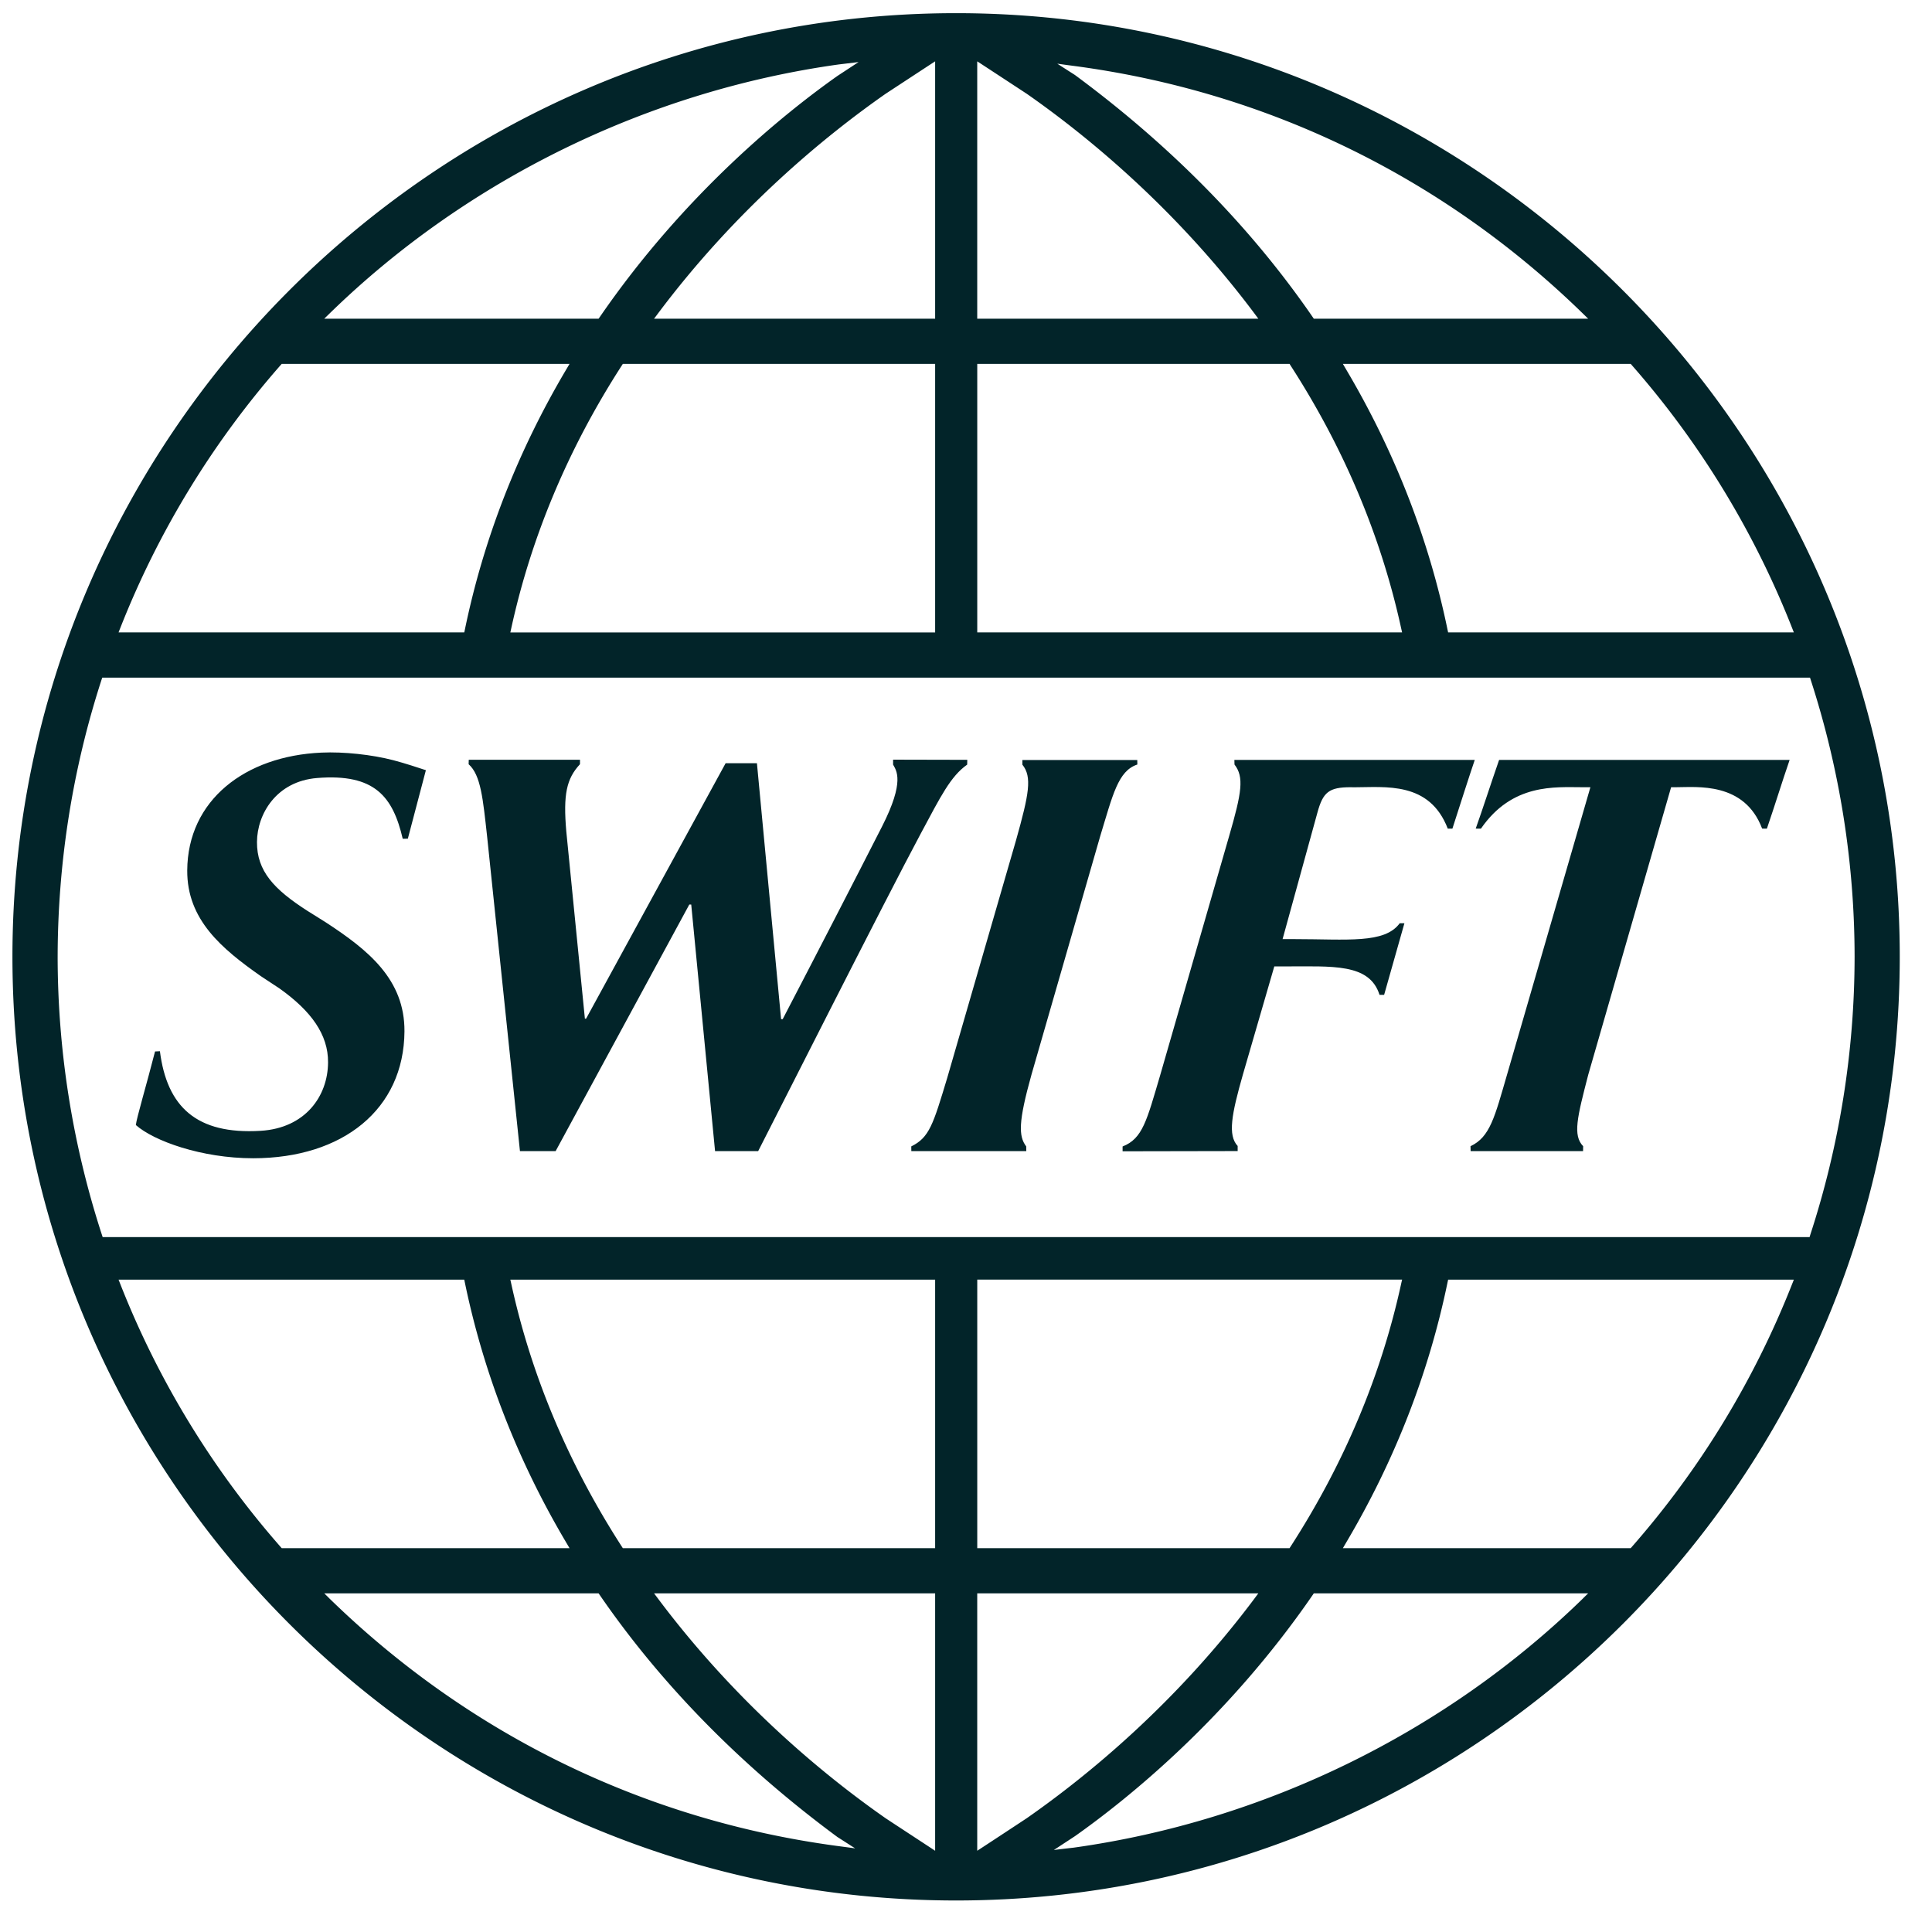
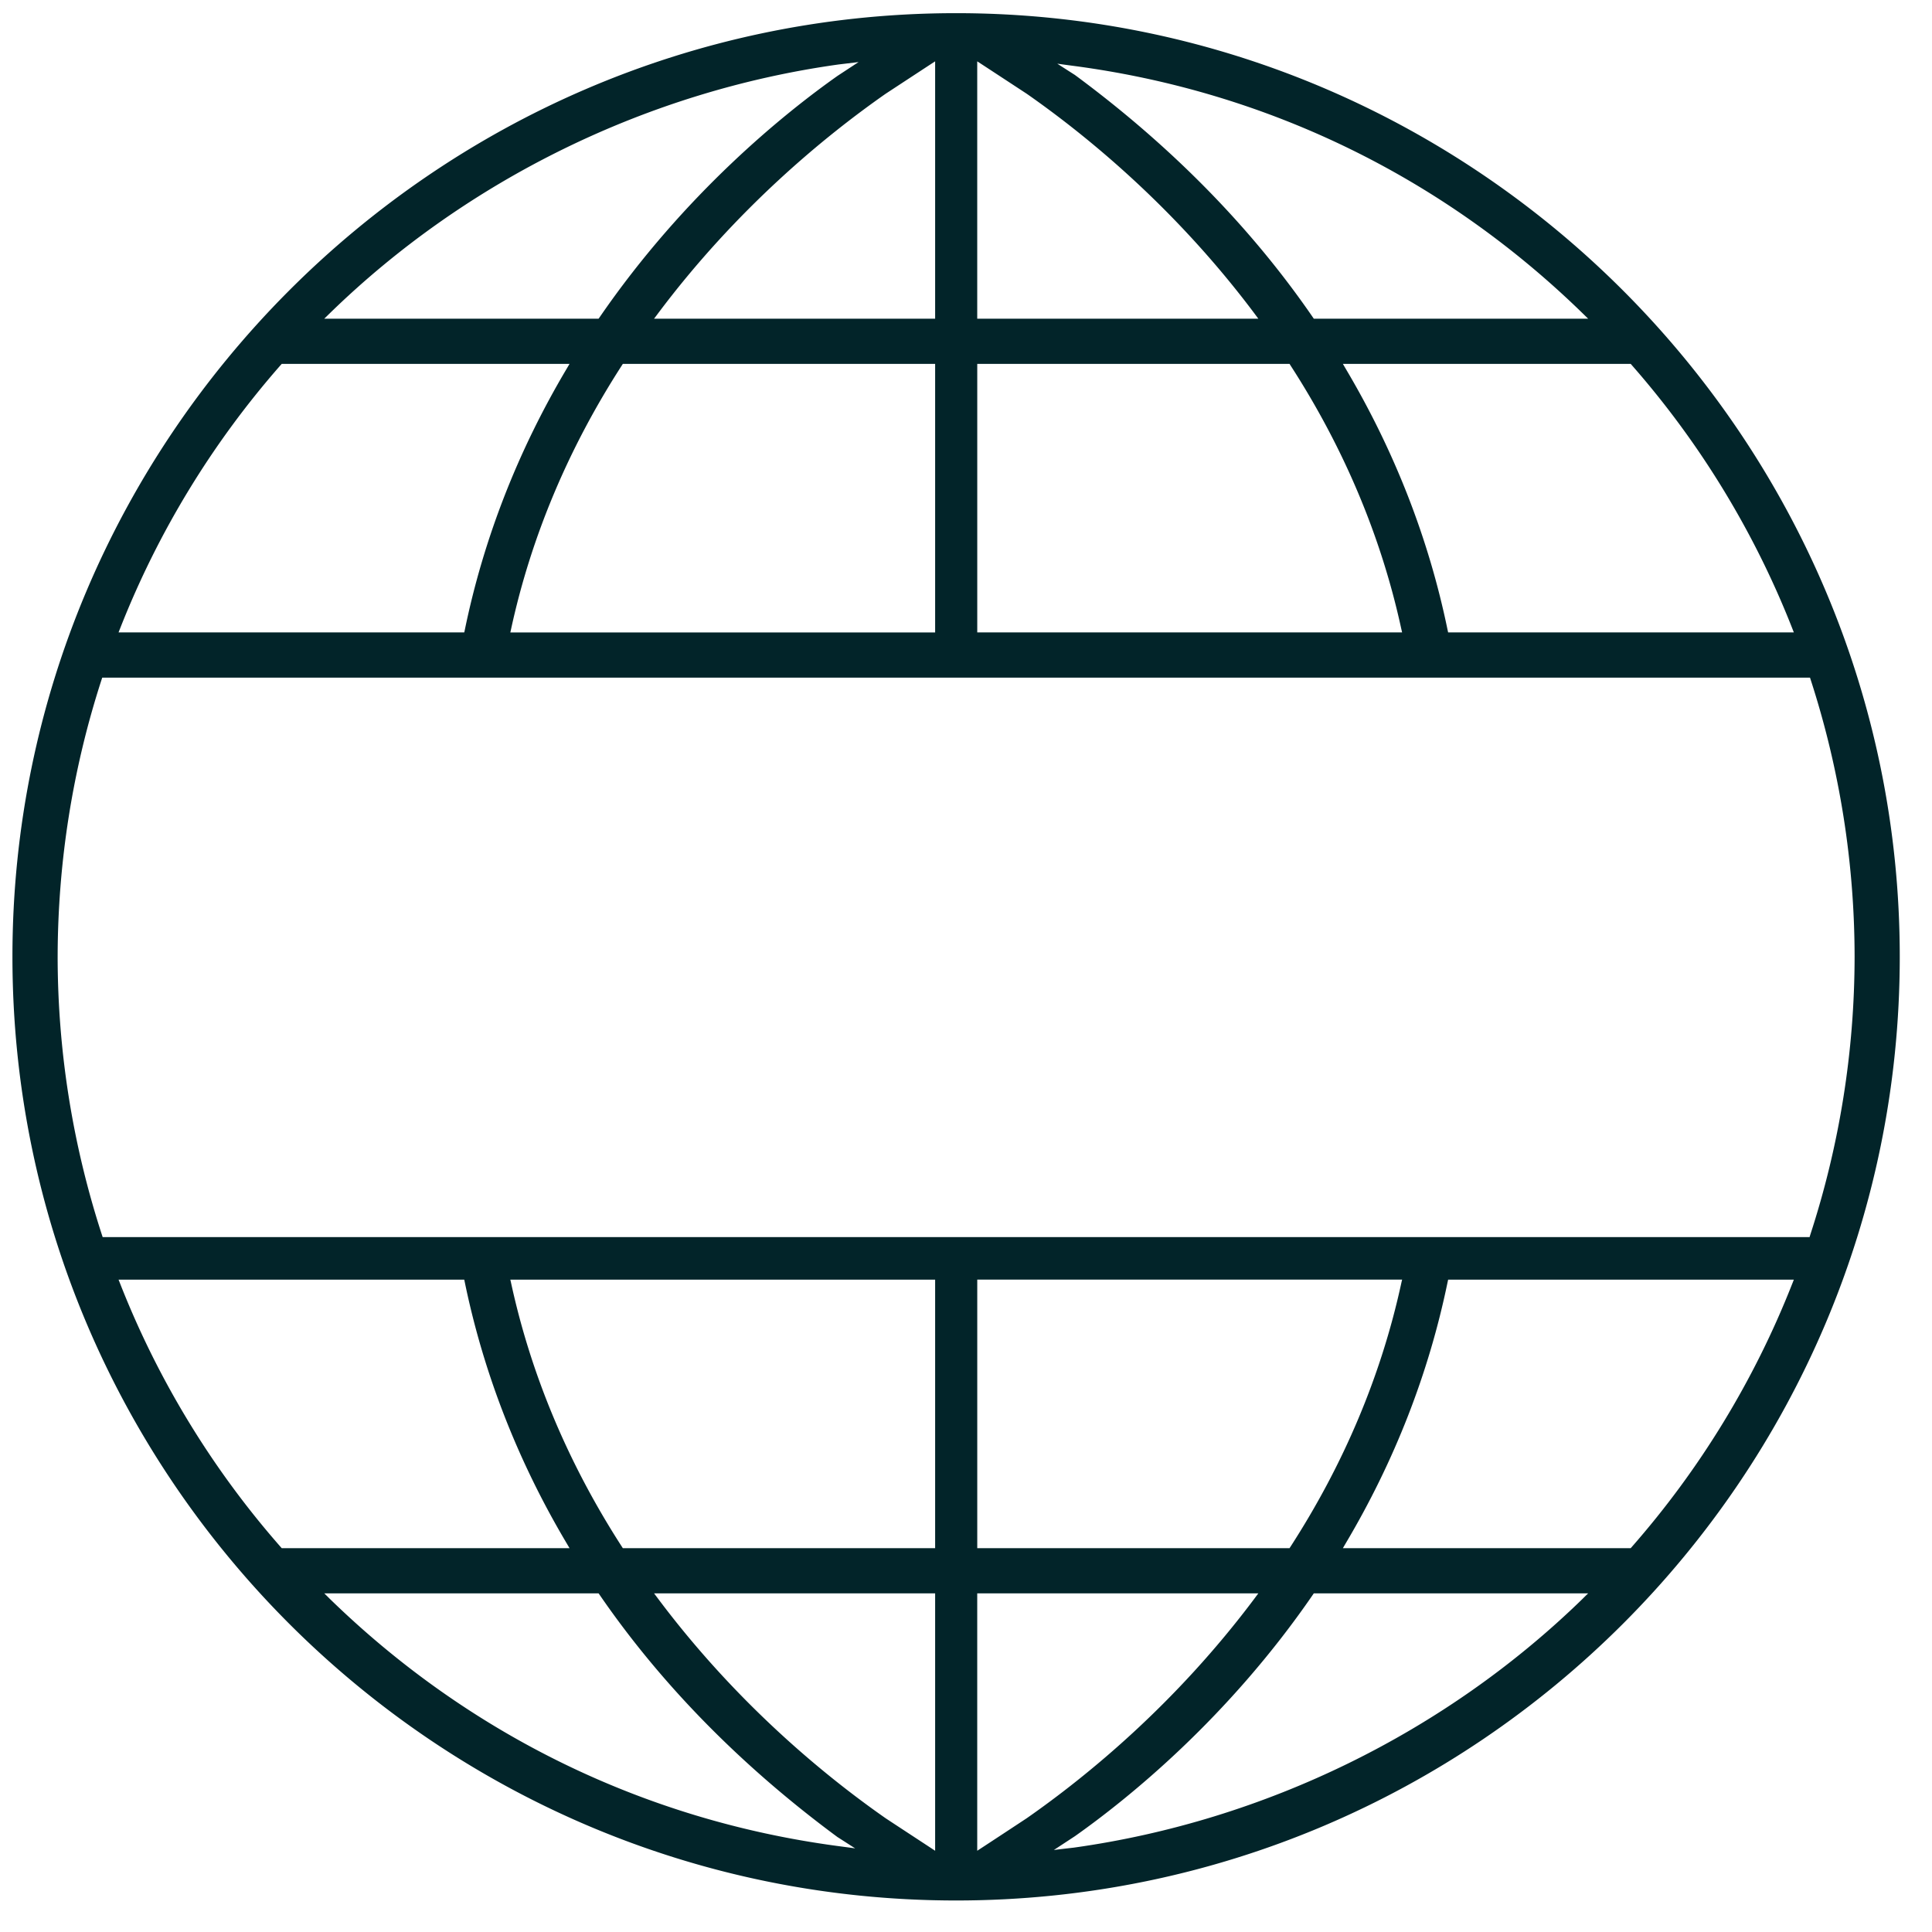
<svg xmlns="http://www.w3.org/2000/svg" width="80" height="80" fill="none">
  <path fill="#022429" d="M65.763 65.977c-.113.107-.223.219-.223.219-5.69 5.546-13.176 9.207-21.08 10.311 0 0-.443.05-.822.097l.872-.571c2.165-1.529 6.324-4.863 9.855-10.002l.037-.054h11.361Zm-13.658 0-.15.202c-3.266 4.365-6.936 7.363-9.44 9.11 0 0-1.513.998-2.05 1.347V65.977h11.64Zm-13.383 0v10.659c-.327-.216-2.048-1.343-2.051-1.347-2.502-1.747-6.17-4.745-9.436-9.11l-.152-.202h11.639Zm-13.936 0 .038.054c2.556 3.721 5.875 7.1 9.86 10.042.004 0 .39.249.726.464-.375-.052-.764-.103-.764-.103-7.964-1.071-15.225-4.612-20.998-10.238 0 0-.11-.112-.222-.219h11.36Zm49.493-12.99c-.032.087-.067.172-.067.172a37.128 37.128 0 0 1-6.65 10.904l-.038.043H55.606l.112-.192c2.024-3.407 3.446-7.05 4.224-10.825 0 0 .012-.05.022-.102h14.315Zm-16.22 0c-.02.075-.036.153-.036.153-.829 3.81-2.372 7.479-4.589 10.91 0 0-.018.026-.036.056H40.466v-11.12h17.592Zm-19.337 0v11.12H25.79l-.037-.058c-2.215-3.43-3.758-7.099-4.587-10.909 0 0-.016-.078-.035-.153h17.59Zm-19.498 0 .021.102c.779 3.775 2.199 7.418 4.225 10.825l.113.192H11.665l-.038-.043a37.059 37.059 0 0 1-6.65-10.904l-.068-.172h14.315ZM74.949 28.06l.028.088a37.312 37.312 0 0 1 1.818 11.466 37.232 37.232 0 0 1-1.838 11.524l-.026.088H4.251a37.283 37.283 0 0 1-1.864-11.612c.008-3.919.62-7.777 1.817-11.466l.029-.088h70.715Zm-7.425-12.992.038.043a37.092 37.092 0 0 1 6.717 11.076H59.964l-.022-.1c-.778-3.777-2.2-7.418-4.224-10.827l-.112-.192h11.918Zm-14.126 0 .036.058c2.217 3.428 3.76 7.1 4.589 10.908l.035.153H40.466v-11.12h12.932Zm-14.676 0v11.12h-17.59l.034-.154c.829-3.809 2.372-7.48 4.587-10.908l.037-.058h12.932Zm-15.139 0-.113.192c-2.026 3.409-3.446 7.05-4.224 10.827l-.022.1H4.909c.033-.087.068-.173.068-.173a37.093 37.093 0 0 1 6.65-10.903l.038-.043h11.918Zm30.782-1.925c-2.556-3.721-5.873-7.099-9.86-10.042-.005-.002-.391-.249-.725-.464.372.052.763.103.763.103C52.506 3.81 59.77 7.35 65.54 12.98l.223.217H54.402l-.037-.054ZM40.465 2.54c.33.214 2.055 1.346 2.055 1.346 2.5 1.746 6.169 4.746 9.435 9.109l.15.202h-11.64V2.54Zm-13.23 10.455c3.265-4.363 6.935-7.363 9.437-9.112 0 0 1.515-.994 2.05-1.343v10.657h-11.64c.078-.1.153-.202.153-.202Zm-13.587-.015c5.69-5.548 13.176-9.209 21.08-10.311l.824-.099-.869.57c-2.17 1.531-6.329 4.865-9.858 10.003l-.039.054h-11.36l.222-.217ZM39.335.546C17.929.684.515 18.21.515 39.614c0 21.546 17.53 39.08 39.075 39.081 21.545-.001 39.075-17.535 39.075-39.081 0-21.403-17.413-38.93-38.82-39.068h-.51Z" />
-   <path fill="#022429" d="M47.095 31.657c-.8.262-1.015 1.253-1.537 2.965l-2.846 9.873c-.55 1.968-.538 2.553-.219 2.975l.004.194h-4.761l-.002-.194c.75-.37.904-.902 1.49-2.841l2.847-9.833c.54-1.923.673-2.626.264-3.132v-.193l4.757-.001.003.187ZM6.622 43.53c.293 2.306 1.519 3.454 4.166 3.295 1.85-.11 2.788-1.43 2.796-2.833.009-1.157-.706-2.135-2.012-3.063l-.77-.508c-1.616-1.134-3.062-2.335-3.049-4.38.018-2.906 2.392-4.737 5.559-4.877.922-.042 2.085.083 2.975.315.464.12 1.09.328 1.348.413l-.747 2.836-.212.004c-.406-1.738-1.15-2.71-3.548-2.516-1.685.137-2.48 1.49-2.487 2.648-.008 1.206.708 1.962 2.066 2.838l.77.482c1.77 1.153 3.284 2.37 3.271 4.524-.022 3.223-2.549 5.25-6.262 5.253-2.14 0-4.12-.718-4.861-1.376.032-.298.443-1.67.795-3.046l.202-.01ZM61.067 31.466c-.22.64-.612 1.873-.926 2.846h-.192c-.758-1.97-2.589-1.712-3.885-1.712l-.137-.003c-.897 0-1.144.205-1.373 1.042l-1.445 5.248h.486c2.2 0 3.737.2 4.365-.658h.194l-.84 2.965h-.191c-.413-1.316-1.963-1.174-3.897-1.177h-.46l-1.297 4.466c-.476 1.667-.635 2.524-.22 2.97v.21l-4.765.009v-.199c.83-.324 1-1.069 1.552-2.935l2.861-9.922c.523-1.804.623-2.442.221-2.958l-.005-.192h9.954ZM74.105 31.466c-.318.92-.593 1.828-.942 2.847l-.197-.002c-.732-1.947-2.703-1.714-3.561-1.714h-.208l-3.432 11.908c-.458 1.766-.645 2.508-.21 2.957l-.004.202h-4.655l-.005-.202c.81-.383.997-1.193 1.518-2.983l3.446-11.882h-.34c-1.118 0-2.892-.172-4.193 1.716l-.216-.002c.294-.823.615-1.829.969-2.845h12.03ZM40.05 31.66c-.69.488-1.089 1.3-1.924 2.858-1.41 2.626-6.357 12.425-6.731 13.146h-1.786l-.987-10.21h-.079l-5.535 10.21H21.53l-1.361-13.04c-.17-1.53-.256-2.53-.764-2.979l.005-.185h4.607l-.002.185c-.56.603-.698 1.256-.566 2.781l.77 7.754h.05l5.777-10.576h1.297l1 10.598h.066c1.248-2.394 3.013-5.815 4.113-7.976.963-1.893.587-2.322.459-2.566v-.204l3.072.007-.004.197Z" />
</svg>